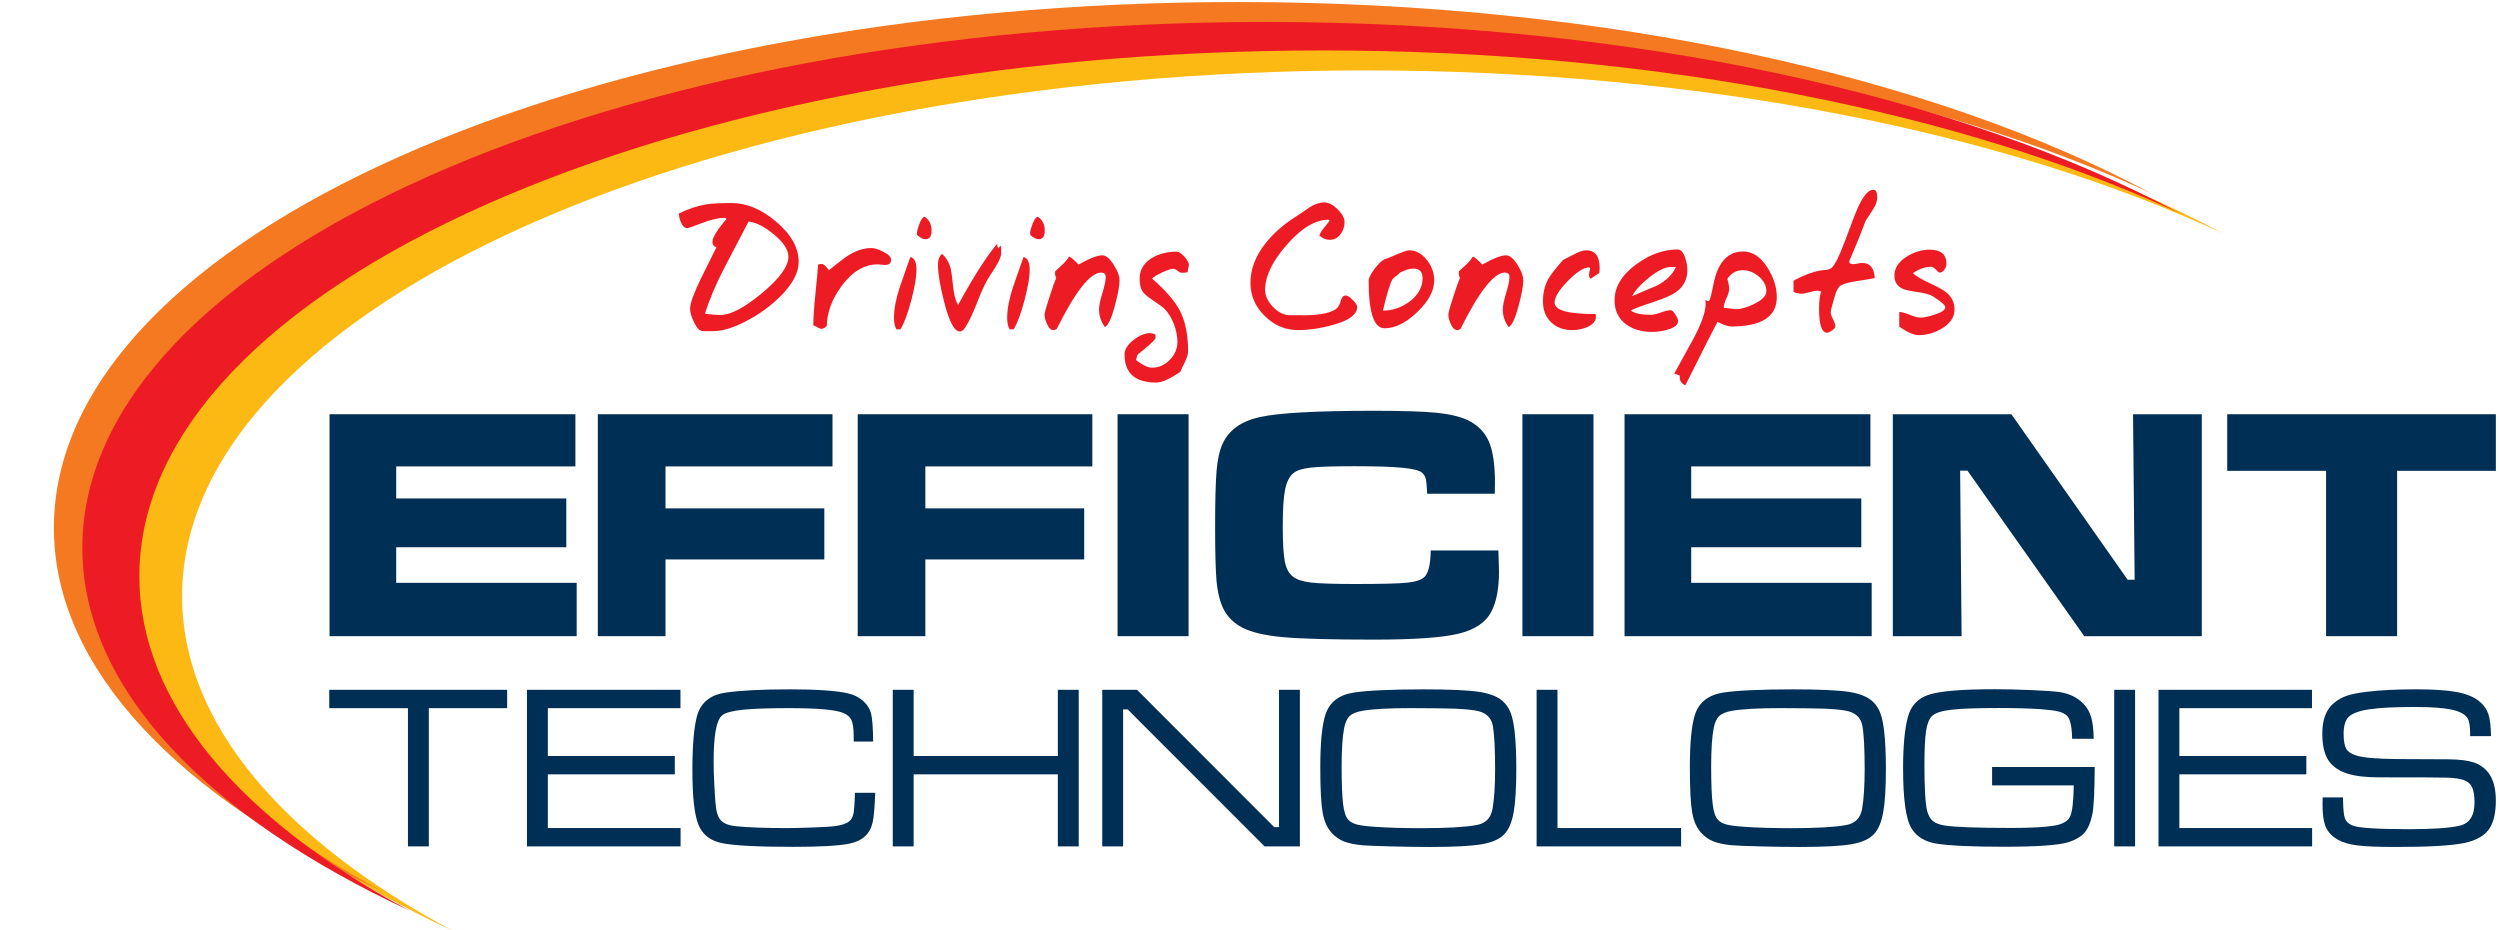
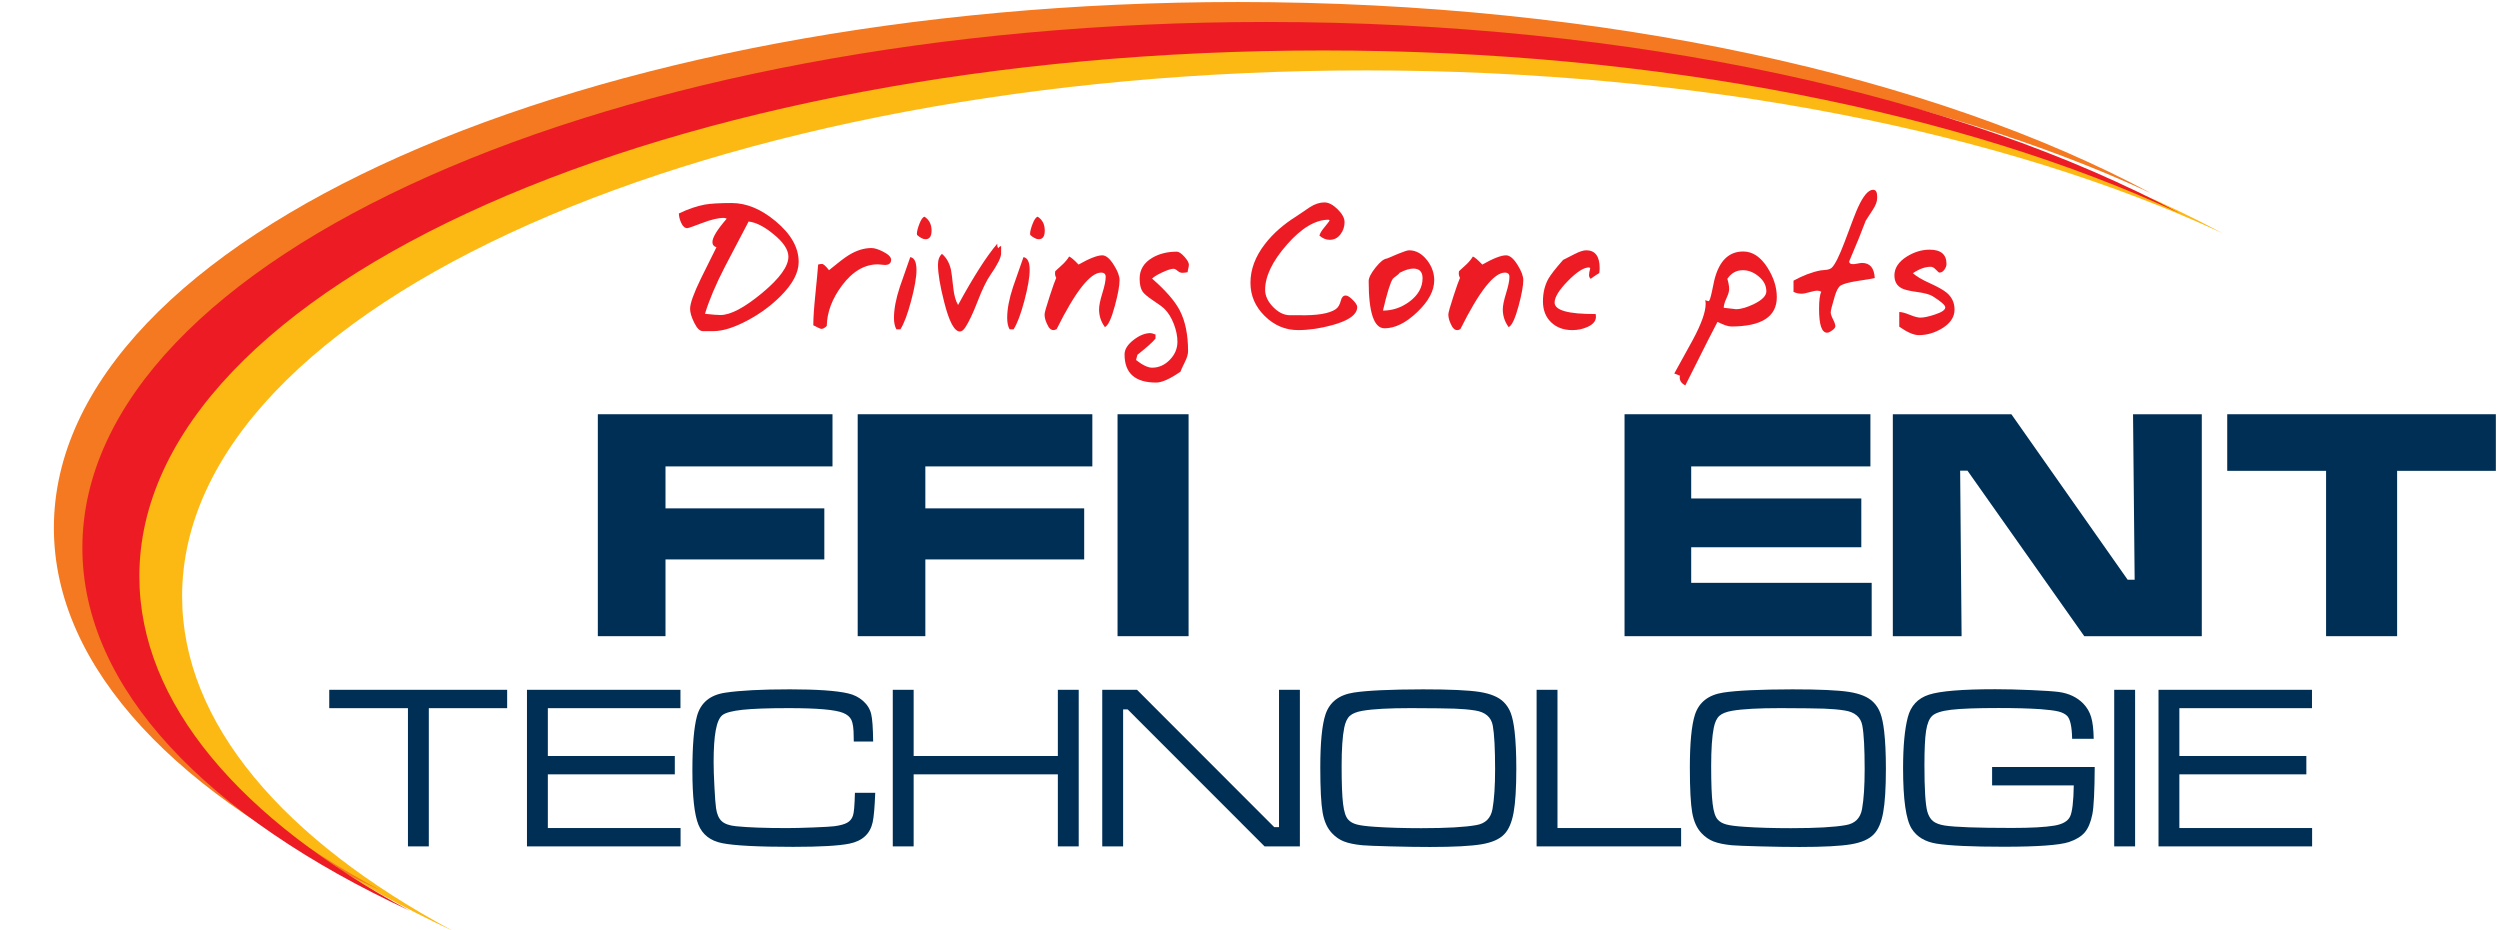
<svg xmlns="http://www.w3.org/2000/svg" version="1.1" id="Layer_1" x="0px" y="0px" width="510px" height="189.744px" viewBox="0 0 510 189.744" enable-background="new 0 0 510 189.744" xml:space="preserve">
  <g>
    <path fill="#FDB913" d="M267.044,8.551c75.005,0,142.034,15.191,186.337,39.023c-43.987-20.461-106-33.211-174.708-33.211   c-133.367,0-241.523,48.036-241.523,107.268c0,25.923,20.715,49.697,55.188,68.241c-41.391-19.255-66.813-45.337-66.813-74.055   C25.525,56.586,133.679,8.551,267.044,8.551L267.044,8.551z" />
    <path fill="#F47920" d="M252.513,0.413c75.003,0,142.03,15.191,186.333,39.023c-43.985-20.462-105.998-33.21-174.707-33.21   c-133.366,0-241.522,48.035-241.522,107.268c0,25.922,20.713,49.694,55.189,68.241c-41.39-19.256-66.814-45.338-66.814-74.053   C10.99,48.446,119.145,0.413,252.513,0.413L252.513,0.413z" />
    <path fill="#ED1C24" d="M258.324,4.48c75.004,0,142.032,15.192,186.335,39.024c-43.983-20.46-106-33.21-174.706-33.21   c-133.367,0-241.523,48.037-241.523,107.268c0,25.922,20.714,49.696,55.188,68.244c-41.391-19.257-66.814-45.339-66.814-74.054   C16.805,52.516,124.959,4.48,258.324,4.48L258.324,4.48z" />
-     <polygon fill="#002F56" points="67.227,84.504 117.383,84.504 117.383,95.147 80.824,95.147 80.824,101.688 115.527,101.688    115.527,111.64 80.824,111.64 80.824,118.899 117.643,118.899 117.643,129.779 67.227,129.779  " />
    <polygon fill="#002F56" points="121.958,84.504 169.829,84.504 169.829,95.147 135.761,95.147 135.761,103.707 168.164,103.707    168.164,114.124 135.761,114.124 135.761,129.779 121.958,129.779  " />
    <polygon fill="#002F56" points="174.969,84.504 222.838,84.504 222.838,95.147 188.77,95.147 188.77,103.707 221.174,103.707    221.174,114.124 188.77,114.124 188.77,129.779 174.969,129.779  " />
    <polygon fill="#002F56" points="227.979,84.504 242.471,84.504 242.471,129.779 227.979,129.779  " />
-     <path fill="#002F56" d="M291.87,112.298h13.8c0.08,2.209,0.125,3.637,0.125,4.28c0,3.499-0.521,6.228-1.563,8.196   c-1.145,2.208-3.386,3.716-6.725,4.508c-3.338,0.806-9.115,1.201-17.323,1.201c-8.614,0-14.763-0.17-18.422-0.5   c-3.654-0.327-6.418-0.973-8.276-1.925c-1.651-0.861-2.897-2.026-3.713-3.488c-0.814-1.459-1.348-3.452-1.597-5.999   c-0.191-2.062-0.293-5.774-0.293-11.153c0-5.242,0.103-9.024,0.293-11.345c0.205-2.321,0.59-4.121,1.167-5.399   c1.258-2.877,3.814-4.745,7.665-5.594c3.85-0.85,11.606-1.28,23.278-1.28c5.845,0,10.088,0.138,12.738,0.397   c2.658,0.27,4.767,0.77,6.341,1.494c2.059,0.974,3.498,2.423,4.347,4.337c0.837,1.914,1.26,4.721,1.26,8.446   c0,0.191-0.014,0.951-0.035,2.252h-13.792c-0.066-1.506-0.17-2.515-0.283-3.024c-0.124-0.508-0.374-0.927-0.748-1.268   c-0.529-0.464-1.865-0.805-4.016-1.008c-2.144-0.214-5.389-0.317-9.749-0.317c-4.315,0-7.304,0.092-8.96,0.285   c-1.661,0.189-2.829,0.553-3.518,1.109c-0.813,0.669-1.381,1.777-1.711,3.352c-0.315,1.571-0.476,4.073-0.476,7.507   c0,3.419,0.146,5.842,0.432,7.245c0.284,1.402,0.838,2.412,1.663,3.034c0.771,0.601,2.007,0.995,3.689,1.2   c1.699,0.192,4.687,0.294,8.979,0.294c5.274,0,8.809-0.09,10.563-0.261c1.756-0.182,2.945-0.566,3.565-1.167   C291.395,116.942,291.825,115.129,291.87,112.298L291.87,112.298z" />
-     <polygon fill="#002F56" points="310.573,84.504 325.067,84.504 325.067,129.779 310.573,129.779  " />
    <polygon fill="#002F56" points="331.406,84.504 381.565,84.504 381.565,95.147 345.004,95.147 345.004,101.688 379.707,101.688    379.707,111.64 345.004,111.64 345.004,118.899 381.823,118.899 381.823,129.779 331.406,129.779  " />
    <polygon fill="#002F56" points="386.137,84.504 410.321,84.504 434.042,118.267 435.468,118.267 435.139,84.504 449.166,84.504    449.166,129.779 425.189,129.779 401.368,96.019 399.871,96.019 400.165,129.779 386.137,129.779  " />
    <polygon fill="#002F56" points="454.354,84.504 509.153,84.504 509.153,96.052 489.011,96.052 489.011,129.779 474.519,129.779    474.519,96.052 454.354,96.052  " />
    <polygon fill="#002F56" points="67.167,140.72 103.46,140.72 103.46,144.466 87.478,144.466 87.478,172.663 83.222,172.663    83.222,144.466 67.167,144.466  " />
    <polygon fill="#002F56" points="107.502,172.663 107.502,140.72 138.813,140.72 138.813,144.466 111.76,144.466 111.76,154.222    137.661,154.222 137.661,157.966 111.76,157.966 111.76,168.919 138.837,168.919 138.837,172.663  " />
    <path fill="#002F56" d="M174.404,161.735h4.144c-0.112,2.897-0.279,4.895-0.52,5.99c-0.512,2.372-2.093,3.835-4.744,4.377   c-2.156,0.438-5.981,0.655-11.494,0.655c-7.14,0-11.973-0.25-14.48-0.753c-2.387-0.478-3.995-1.729-4.826-3.752   c-0.821-2.021-1.236-5.705-1.236-11.063c0-5.097,0.312-8.802,0.936-11.108c0.752-2.73,2.676-4.322,5.782-4.776   c2.997-0.454,7.388-0.681,13.171-0.681c5.517,0,9.479,0.271,11.86,0.823c1.189,0.263,2.213,0.784,3.084,1.548   c0.862,0.776,1.414,1.672,1.644,2.686c0.232,0.947,0.368,2.81,0.4,5.592h-3.953c-0.018-0.545-0.023-0.911-0.023-1.104   c0-1.522-0.152-2.617-0.446-3.266c-0.296-0.646-0.872-1.145-1.734-1.485c-1.573-0.64-5.257-0.96-11.039-0.96   c-4.2,0-7.346,0.113-9.456,0.336c-2.101,0.231-3.474,0.591-4.113,1.096c-0.615,0.495-1.062,1.525-1.351,3.094   c-0.287,1.555-0.432,3.727-0.432,6.508c0,1.312,0.058,3.003,0.168,5.078c0.103,2.069,0.215,3.502,0.327,4.283   c0.168,1.23,0.56,2.126,1.175,2.685c0.622,0.55,1.591,0.886,2.915,1.014c2.419,0.248,5.871,0.377,10.366,0.377   c1.375,0,3.171-0.041,5.39-0.129c2.222-0.088,3.642-0.17,4.25-0.248c1.182-0.149,2.067-0.392,2.643-0.712   c0.574-0.317,0.975-0.797,1.189-1.443C174.212,165.833,174.34,164.284,174.404,161.735L174.404,161.735z" />
    <polygon fill="#002F56" points="182.126,140.72 186.384,140.72 186.384,154.222 215.802,154.222 215.802,140.72 220.058,140.72    220.058,172.663 215.802,172.663 215.802,157.966 186.384,157.966 186.384,172.663 182.126,172.663  " />
    <polygon fill="#002F56" points="224.858,140.72 231.951,140.72 259.938,168.732 260.918,168.732 260.918,140.72 265.176,140.72    265.176,172.663 257.972,172.663 230.051,144.724 229.116,144.724 229.116,172.663 224.858,172.663  " />
    <path fill="#002F56" d="M290.281,140.627c5.464,0,9.312,0.176,11.549,0.525c2.234,0.354,3.873,1.03,4.902,2.045   c0.655,0.64,1.145,1.407,1.471,2.285c0.328,0.88,0.591,2.116,0.774,3.706c0.231,2.013,0.351,4.559,0.351,7.634   c0,3.933-0.184,6.91-0.55,8.925c-0.366,2.02-0.998,3.505-1.909,4.438c-0.936,0.998-2.475,1.68-4.616,2.046   c-2.147,0.366-5.663,0.553-10.543,0.553c-2.404,0-5.064-0.041-7.995-0.121c-2.926-0.072-4.849-0.152-5.768-0.229   c-1.587-0.151-2.845-0.417-3.768-0.774c-0.92-0.36-1.733-0.918-2.451-1.687c-0.95-0.996-1.592-2.392-1.911-4.208   c-0.318-1.813-0.478-4.872-0.478-9.176c0-5.08,0.353-8.7,1.057-10.834c0.839-2.529,2.771-4.014,5.78-4.472   C278.933,140.858,283.637,140.642,290.281,140.627L290.281,140.627z M287.831,144.458c-4.47,0-7.74,0.176-9.837,0.537   c-1.213,0.206-2.092,0.549-2.635,1.045c-0.534,0.485-0.908,1.295-1.133,2.395c-0.36,1.783-0.534,4.387-0.534,7.82   c0,3.53,0.094,6.104,0.292,7.715c0.193,1.615,0.545,2.701,1.062,3.243c0.409,0.457,0.99,0.782,1.761,0.983   c0.759,0.209,1.972,0.355,3.627,0.47c2.727,0.188,5.902,0.281,9.52,0.281c5.15,0,8.887-0.207,11.229-0.632   c1.845-0.313,2.937-1.396,3.282-3.258c0.358-1.999,0.534-4.714,0.534-8.148c0-4.193-0.16-7.155-0.47-8.873   c-0.314-1.742-1.52-2.781-3.628-3.105c-1.229-0.191-2.619-0.313-4.161-0.369C295.196,144.507,292.221,144.474,287.831,144.458   L287.831,144.458z" />
    <polygon fill="#002F56" points="313.467,140.72 317.727,140.72 317.727,168.919 342.947,168.919 342.947,172.663 313.467,172.663     " />
    <path fill="#002F56" d="M365.672,140.627c5.465,0,9.311,0.176,11.549,0.525c2.237,0.354,3.873,1.03,4.903,2.045   c0.655,0.64,1.145,1.407,1.468,2.285c0.33,0.88,0.596,2.116,0.776,3.706c0.232,2.013,0.354,4.559,0.354,7.634   c0,3.933-0.188,6.91-0.554,8.925c-0.367,2.02-0.999,3.505-1.908,4.438c-0.936,0.998-2.475,1.68-4.615,2.046   c-2.147,0.366-5.666,0.553-10.545,0.553c-2.402,0-5.064-0.041-7.996-0.121c-2.922-0.072-4.848-0.152-5.765-0.229   c-1.592-0.151-2.844-0.417-3.771-0.774c-0.918-0.36-1.731-0.918-2.451-1.687c-0.951-0.996-1.589-2.392-1.909-4.208   c-0.319-1.813-0.478-4.872-0.478-9.176c0-5.08,0.352-8.7,1.053-10.834c0.841-2.529,2.771-4.014,5.783-4.472   C354.322,140.858,359.026,140.642,365.672,140.627L365.672,140.627z M363.219,144.458c-4.465,0-7.74,0.176-9.831,0.537   c-1.216,0.206-2.095,0.549-2.637,1.045c-0.536,0.485-0.913,1.295-1.136,2.395c-0.358,1.783-0.536,4.387-0.536,7.82   c0,3.53,0.096,6.104,0.299,7.715c0.187,1.615,0.542,2.701,1.061,3.243c0.406,0.457,0.989,0.782,1.757,0.983   c0.762,0.209,1.975,0.355,3.628,0.47c2.732,0.188,5.901,0.281,9.521,0.281c5.15,0,8.89-0.207,11.229-0.632   c1.845-0.313,2.938-1.396,3.282-3.258c0.359-1.999,0.534-4.714,0.534-8.148c0-4.193-0.155-7.155-0.472-8.873   c-0.313-1.742-1.518-2.781-3.627-3.105c-1.227-0.191-2.619-0.313-4.158-0.369C370.582,144.507,367.613,144.474,363.219,144.458   L363.219,144.458z" />
    <path fill="#002F56" d="M406.381,156.473h20.943c-0.029,4.945-0.188,8.155-0.484,9.641c-0.329,1.64-0.85,2.867-1.551,3.695   c-0.701,0.823-1.772,1.479-3.227,1.969c-1.965,0.638-6.39,0.958-13.266,0.958c-6.479,0-11.054-0.209-13.739-0.633   c-2.339-0.375-4.025-1.391-5.07-3.041c-1.175-1.855-1.758-5.974-1.758-12.355c0-4.433,0.318-7.893,0.958-10.37   c0.604-2.355,2.054-3.898,4.345-4.634c2.284-0.732,6.775-1.103,13.46-1.103c2.202,0,4.672,0.058,7.409,0.177   c2.73,0.119,4.601,0.25,5.6,0.384c2.046,0.279,3.709,1.071,4.984,2.364c0.769,0.799,1.305,1.716,1.612,2.764   c0.313,1.047,0.488,2.523,0.518,4.427h-4.398c-0.047-2.483-0.392-4.043-1.029-4.688c-0.425-0.401-1.014-0.704-1.782-0.891   c-0.757-0.183-1.979-0.343-3.647-0.47c-2.293-0.153-5.137-0.232-8.541-0.232c-4.473,0-7.69,0.119-9.664,0.354   c-1.964,0.23-3.267,0.655-3.906,1.262c-0.589,0.567-0.998,1.573-1.229,3.034c-0.225,1.462-0.335,3.794-0.335,7.014   c0,4.793,0.19,7.93,0.581,9.432c0.25,0.889,0.642,1.549,1.176,1.979c0.526,0.423,1.324,0.728,2.381,0.896   c2.093,0.325,6.662,0.493,13.71,0.493c3.9,0,6.783-0.158,8.636-0.472c1.686-0.279,2.756-0.887,3.22-1.839   c0.454-0.938,0.71-3.065,0.761-6.373h-16.662v-3.744h-0.004V156.473z" />
    <polygon fill="#002F56" points="431.3,140.72 435.56,140.72 435.56,172.663 431.3,172.663  " />
    <polygon fill="#002F56" points="440.336,172.663 440.336,140.72 471.645,140.72 471.645,144.466 444.591,144.466 444.591,154.222    470.495,154.222 470.495,157.966 444.591,157.966 444.591,168.919 471.67,168.919 471.67,172.663  " />
-     <path fill="#002F56" d="M473.826,162.672h4.139c0,0.358,0.01,0.591,0.023,0.702c0.031,1.799,0.158,2.996,0.382,3.602   c0.232,0.614,0.729,1.076,1.486,1.406c1.189,0.519,5.063,0.771,11.629,0.771c4.761,0,8.175-0.229,10.247-0.703   c2.045-0.455,3.069-2.035,3.069-4.751c0-1.373-0.17-2.405-0.497-3.099c-0.326-0.697-0.886-1.183-1.678-1.463   c-0.8-0.279-1.917-0.447-3.349-0.494c-1.438-0.049-6.095-0.063-13.97-0.063c-2.649,0-4.775-0.249-6.365-0.744   c-1.589-0.486-2.81-1.27-3.674-2.35c-1.016-1.276-1.52-3.225-1.52-5.829c0-2.884,0.81-4.976,2.41-6.27   c0.777-0.64,1.648-1.128,2.598-1.454c0.952-0.33,2.286-0.592,4.002-0.801c2.82-0.343,6.177-0.511,10.067-0.511   c3.599,0,6.381,0.186,8.343,0.55c1.966,0.371,3.501,0.993,4.595,1.887c0.903,0.734,1.52,1.592,1.851,2.574   c0.336,0.98,0.521,2.498,0.553,4.545h-4.258c0-0.25,0-0.418,0-0.496c0-1.559-0.168-2.604-0.511-3.141   c-0.503-0.823-1.59-1.422-3.267-1.78c-1.678-0.358-4.178-0.534-7.501-0.534c-4.128,0-7.237,0.157-9.294,0.473   c-2.071,0.31-3.47,0.82-4.203,1.541c-0.687,0.686-1.031,1.829-1.031,3.418c0,1.436,0.169,2.459,0.513,3.068   c0.345,0.604,1.016,1.066,2.015,1.381c1.453,0.464,4.247,0.711,8.378,0.742c1.406,0.016,4.872,0.031,10.408,0.049   c2.3,0.018,4.057,0.238,5.279,0.653c1.223,0.423,2.228,1.151,3.003,2.181c0.968,1.311,1.453,3.181,1.453,5.614   c0,2.327-0.397,4.162-1.188,5.506c-0.96,1.56-2.727,2.604-5.305,3.131c-2.58,0.535-7.214,0.8-13.907,0.8   c-3.545,0-6.148-0.104-7.828-0.318c-1.677-0.209-3.001-0.591-3.985-1.16c-1.188-0.671-2.004-1.521-2.46-2.562   c-0.456-1.028-0.681-2.58-0.681-4.64C473.803,164.004,473.811,163.523,473.826,162.672L473.826,162.672z" />
    <path fill="#ED1C24" d="M162.928,53.437c0,2.188-1.229,4.514-3.689,6.973c-1.915,1.914-4.118,3.542-6.606,4.881   c-2.788,1.503-5.139,2.255-7.053,2.255h-2.217c-0.628,0-1.229-0.614-1.805-1.846c-0.52-1.066-0.779-1.969-0.779-2.708   c0-1.094,0.739-3.157,2.218-6.193c0.709-1.421,1.764-3.541,3.156-6.358c-0.548-0.165-0.818-0.52-0.818-1.064   c0-0.932,0.971-2.517,2.913-4.761c-0.192-0.107-0.397-0.163-0.617-0.163c-1.121,0-2.591,0.351-4.409,1.046   c-1.818,0.698-2.822,1.046-3.015,1.046c-0.521,0-0.943-0.383-1.271-1.148c-0.274-0.601-0.425-1.216-0.453-1.845   c1.888-0.903,3.638-1.504,5.251-1.807c1.231-0.219,3.077-0.327,5.537-0.327c3.01,0,6.004,1.242,8.982,3.732   C161.369,47.748,162.928,50.511,162.928,53.437L162.928,53.437z M160.834,52.37c0-1.422-1.011-2.954-3.034-4.594   c-1.886-1.558-3.583-2.419-5.086-2.583l-4.839,9.229c-1.861,3.609-3.215,6.808-4.062,9.596c1.503,0.166,2.559,0.248,3.159,0.248   c2.052,0,4.874-1.49,8.47-4.471C159.038,56.814,160.834,54.339,160.834,52.37L160.834,52.37z" />
    <path fill="#ED1C24" d="M181.788,52.986c0,0.709-0.423,1.064-1.271,1.064c-0.163,0-0.4-0.02-0.718-0.061   c-0.313-0.041-0.553-0.062-0.716-0.062c-2.735,0-5.183,1.449-7.343,4.348c-1.994,2.68-3.02,5.415-3.076,8.205   c-0.383,0.409-0.752,0.614-1.105,0.614c-0.165,0-0.712-0.248-1.644-0.737c0-1.479,0.139-3.542,0.411-6.196   c0.301-2.98,0.493-5.043,0.575-6.193c0.299-0.082,0.561-0.125,0.779-0.125c0.3,0,0.778,0.425,1.436,1.273   c1.858-1.531,3.186-2.543,3.979-3.035c1.586-0.985,3.144-1.479,4.675-1.479c0.63,0,1.422,0.248,2.381,0.739   C181.241,51.891,181.788,52.438,181.788,52.986L181.788,52.986z" />
    <path fill="#ED1C24" d="M190.039,47.038c0,1.178-0.41,1.764-1.229,1.764c-0.492,0-1.067-0.287-1.726-0.862l-0.039-0.247   c0-0.464,0.169-1.141,0.512-2.03c0.343-0.888,0.689-1.373,1.047-1.456C189.562,44.836,190.039,45.78,190.039,47.038L190.039,47.038   z M186.962,55.078c0,1.449-0.361,3.541-1.086,6.274c-0.726,2.735-1.456,4.678-2.194,5.826h-0.819   c-0.33-0.576-0.493-1.354-0.493-2.34c0-1.777,0.396-3.869,1.188-6.274c0.465-1.341,1.176-3.379,2.134-6.112   C186.539,52.59,186.962,53.464,186.962,55.078L186.962,55.078z" />
    <path fill="#ED1C24" d="M204.224,51.714c0,0.82-0.737,2.298-2.215,4.431c-0.766,1.095-1.627,2.876-2.584,5.352   c-0.956,2.474-1.808,4.261-2.543,5.353c-0.355,0.52-0.713,0.777-1.066,0.777c-1.122,0-2.187-1.996-3.198-5.988   c-0.849-3.309-1.272-5.851-1.272-7.628c0-1.012,0.273-1.75,0.818-2.215c0.877,0.737,1.479,1.777,1.808,3.118   c0.107,0.436,0.272,1.694,0.492,3.773c0.164,1.53,0.491,2.708,0.983,3.528c3.145-5.77,5.81-9.941,7.999-12.51v0.329   c0,0.219,0.067,0.423,0.205,0.615c0.164-0.272,0.354-0.425,0.573-0.452V51.714L204.224,51.714z" />
    <path fill="#ED1C24" d="M213.132,47.038c0,1.178-0.409,1.764-1.229,1.764c-0.491,0-1.066-0.287-1.724-0.862l-0.042-0.247   c0-0.464,0.169-1.141,0.513-2.03c0.343-0.888,0.689-1.373,1.047-1.456C212.654,44.836,213.132,45.78,213.132,47.038L213.132,47.038   z M210.054,55.078c0,1.449-0.361,3.541-1.084,6.274c-0.725,2.735-1.456,4.678-2.194,5.826h-0.819   c-0.328-0.576-0.492-1.354-0.492-2.34c0-1.777,0.396-3.869,1.188-6.274c0.466-1.341,1.176-3.379,2.133-6.112   C209.633,52.59,210.054,53.464,210.054,55.078L210.054,55.078z" />
    <path fill="#ED1C24" d="M228.39,57.169c0,1.094-0.313,2.817-0.944,5.169c-0.71,2.652-1.393,4.115-2.05,4.39   c-0.792-1.093-1.188-2.296-1.188-3.608c0-0.767,0.226-1.874,0.677-3.323c0.451-1.45,0.677-2.557,0.677-3.323   c0-0.575-0.313-0.862-0.944-0.862c-2.214,0-5.235,3.842-9.063,11.526c-0.219,0.136-0.438,0.205-0.657,0.205   c-0.521,0-0.958-0.423-1.312-1.27c-0.329-0.684-0.493-1.327-0.493-1.929c0-0.355,0.342-1.572,1.025-3.65   c0.629-1.94,1.08-3.212,1.354-3.814c-0.165-0.273-0.248-0.587-0.248-0.944l0.042-0.409c0.792-0.712,1.3-1.177,1.518-1.395   c0.575-0.547,1.012-1.081,1.313-1.6c0.384,0.137,1.025,0.683,1.928,1.641c2.215-1.258,3.828-1.887,4.839-1.887   c0.766,0,1.561,0.669,2.378,2.009C228.008,55.297,228.39,56.32,228.39,57.169L228.39,57.169z" />
    <path fill="#ED1C24" d="M242.534,54.012c0,0.164-0.042,0.416-0.124,0.758c-0.082,0.342-0.125,0.596-0.125,0.759   c-0.409,0.082-0.779,0.123-1.106,0.123c-0.328,0-0.648-0.137-0.964-0.411c-0.313-0.273-0.594-0.41-0.841-0.41   c-0.465,0-1.225,0.247-2.277,0.737c-1.051,0.492-1.743,0.917-2.07,1.272c2.734,2.378,4.607,4.525,5.618,6.439   c1.147,2.188,1.723,4.977,1.723,8.368c0,0.601-0.205,1.311-0.615,2.132c-0.574,1.177-0.89,1.86-0.942,2.051   c-2.135,1.476-3.788,2.214-4.963,2.214c-4.294,0-6.439-1.914-6.439-5.741c0-1.04,0.631-2.038,1.887-2.995   c1.177-0.903,2.312-1.354,3.405-1.354c0.163,0,0.505,0.094,1.024,0.288v0.82c-0.437,0.603-1.668,1.709-3.692,3.323l-0.285,1.063   c1.34,1.04,2.434,1.561,3.281,1.561c1.367,0,2.568-0.533,3.607-1.602c1.041-1.063,1.562-2.297,1.562-3.691   c0-1.147-0.247-2.358-0.739-3.63c-0.492-1.27-1.122-2.29-1.886-3.055c-0.385-0.383-1.177-0.972-2.38-1.764   c-1.095-0.738-1.791-1.326-2.092-1.764c-0.41-0.602-0.614-1.49-0.614-2.665c0-1.804,0.848-3.213,2.544-4.225   c1.421-0.847,3.101-1.271,5.043-1.271c0.411,0,0.923,0.341,1.54,1.025C242.227,53.053,242.534,53.6,242.534,54.012L242.534,54.012z   " />
    <path fill="#ED1C24" d="M276.873,62.624c0,1.531-1.684,2.761-5.045,3.69c-2.49,0.685-4.827,1.025-7.014,1.025   c-2.598,0-4.867-0.956-6.808-2.871c-1.942-1.913-2.913-4.17-2.913-6.768c0-2.735,0.984-5.373,2.954-7.915   c1.64-2.133,3.801-4.034,6.48-5.703c0.575-0.41,1.465-1.012,2.666-1.804c1.014-0.656,2.011-0.985,2.995-0.985   c0.849,0,1.742,0.465,2.686,1.396c0.942,0.93,1.416,1.804,1.416,2.625c0,0.93-0.281,1.764-0.843,2.502s-1.291,1.108-2.193,1.108   c-0.739,0-1.436-0.288-2.093-0.862c0.109-0.438,0.423-0.97,0.943-1.599c0.631-0.768,1.013-1.258,1.147-1.477l-0.203-0.165   c-2.709,0-5.546,1.695-8.513,5.08c-2.969,3.384-4.448,6.46-4.448,9.222c0,1.209,0.532,2.366,1.597,3.472   c1.067,1.115,2.202,1.683,3.407,1.71h1.886c3.691,0.082,6.194-0.33,7.507-1.23c0.493-0.329,0.849-0.93,1.066-1.806   c0.164-0.655,0.491-0.983,0.983-0.983c0.356,0,0.834,0.301,1.436,0.901C276.569,61.791,276.873,62.269,276.873,62.624   L276.873,62.624z" />
    <path fill="#ED1C24" d="M292.582,57.169c0,2.133-1.154,4.3-3.468,6.502c-2.309,2.202-4.53,3.302-6.665,3.302   c-2.161,0-3.24-3.212-3.24-9.638c0-0.656,0.465-1.573,1.395-2.748c0.931-1.176,1.711-1.791,2.339-1.848   c0.737-0.327,1.519-0.654,2.336-0.983c1.124-0.465,1.849-0.696,2.177-0.696c1.395,0,2.625,0.684,3.689,2.051   C292.105,54.366,292.582,55.72,292.582,57.169L292.582,57.169z M290.203,56.76c0-1.313-0.631-1.97-1.889-1.97   c-0.766,0-1.696,0.288-2.788,0.861c-0.082,0.164-0.309,0.375-0.677,0.637c-0.371,0.259-0.608,0.458-0.718,0.595   c-0.493,0.709-1.162,2.87-2.011,6.479c1.94,0,3.73-0.601,5.373-1.804C289.3,60.217,290.203,58.619,290.203,56.76L290.203,56.76z" />
    <path fill="#ED1C24" d="M310.75,57.169c0,1.094-0.313,2.817-0.939,5.169c-0.712,2.652-1.395,4.115-2.052,4.39   c-0.796-1.093-1.19-2.296-1.19-3.608c0-0.767,0.229-1.874,0.678-3.323c0.45-1.45,0.678-2.557,0.678-3.323   c0-0.575-0.313-0.862-0.943-0.862c-2.214,0-5.236,3.842-9.064,11.526c-0.217,0.136-0.438,0.205-0.657,0.205   c-0.517,0-0.954-0.423-1.311-1.27c-0.328-0.684-0.491-1.327-0.491-1.929c0-0.355,0.341-1.572,1.023-3.65   c0.63-1.94,1.082-3.212,1.354-3.814c-0.164-0.273-0.246-0.587-0.246-0.944l0.041-0.409c0.794-0.712,1.299-1.177,1.52-1.395   c0.573-0.547,1.012-1.081,1.311-1.6c0.384,0.137,1.025,0.683,1.929,1.641c2.216-1.258,3.828-1.887,4.841-1.887   c0.766,0,1.558,0.669,2.379,2.009C310.368,55.297,310.75,56.32,310.75,57.169L310.75,57.169z" />
    <path fill="#ED1C24" d="M326.33,54.709c0,0.328-0.027,0.656-0.082,0.983c-0.411,0.248-0.996,0.644-1.763,1.191   c-0.218-0.219-0.327-0.479-0.327-0.779c0-0.274,0.082-0.739,0.245-1.395l-0.204-0.164c-1.097,0-2.543,0.921-4.35,2.768   c-1.804,1.846-2.709,3.316-2.709,4.409c0,1.587,2.791,2.366,8.371,2.339l0.041,0.288c0.14,0.984-0.426,1.764-1.682,2.337   c-0.955,0.437-1.995,0.656-3.118,0.656c-1.776,0-3.222-0.533-4.327-1.6c-1.108-1.066-1.662-2.488-1.662-4.264   c0-1.78,0.382-3.338,1.148-4.678c0.438-0.765,1.422-2.023,2.955-3.774c0.023,0,0.807-0.396,2.336-1.188   c1.014-0.521,1.804-0.779,2.381-0.779C325.416,51.058,326.33,52.274,326.33,54.709L326.33,54.709z" />
-     <path fill="#ED1C24" d="M344.222,55.078c0,1.805-0.696,3.253-2.093,4.346c-0.93,0.712-2.488,1.422-4.675,2.134   c-2.463,0.792-4.05,1.395-4.761,1.804c0.792,0.576,2.161,0.862,4.102,0.862c0.465,0,1.135-0.157,2.011-0.472   c0.874-0.313,1.545-0.473,2.009-0.473c0.275,0,0.597,0.293,0.967,0.882c0.367,0.588,0.553,1.033,0.553,1.332   c0,0.767-0.726,1.354-2.173,1.765c-1.066,0.301-2.106,0.451-3.118,0.451c-2.159,0-3.938-0.52-5.332-1.56   c-1.561-1.147-2.34-2.775-2.34-4.88c0-2.763,1.491-5.223,4.474-7.383c2.729-1.997,5.534-2.995,8.407-2.995   c0.628,0,1.135,0.561,1.518,1.682C344.072,53.45,344.222,54.286,344.222,55.078L344.222,55.078z M341.885,54.462h-1.025   c-1.148,0-2.641,0.724-4.472,2.174c-1.668,1.34-2.814,2.599-3.444,3.773c1.697-0.738,3.405-1.463,5.127-2.174   C339.954,57.224,341.229,55.966,341.885,54.462L341.885,54.462z" />
    <path fill="#ED1C24" d="M362.468,60.615c0,3.993-3.103,5.988-9.311,5.988c-0.603,0-1.53-0.314-2.788-0.943   c-0.383,0.655-2.573,4.977-6.563,12.959c-0.768-0.382-1.147-0.929-1.147-1.64c0-0.109,0.025-0.218,0.08-0.328l-1.188-0.452   l3.773-6.848c1.749-3.255,2.627-5.701,2.627-7.343c0-0.271-0.029-0.531-0.084-0.779c0.326,0.136,0.56,0.205,0.696,0.205   c0.162,0,0.385-0.629,0.655-1.887c0.109-0.519,0.273-1.299,0.491-2.337c0.958-3.938,2.928-5.906,5.907-5.906   c1.915,0,3.569,1.106,4.964,3.322C361.84,56.623,362.468,58.619,362.468,60.615L362.468,60.615z M360.334,59.424   c0-1.148-0.513-2.152-1.539-3.014c-1.021-0.862-2.107-1.291-3.26-1.291c-1.311,0-2.366,0.588-3.158,1.764   c0.246,0.82,0.371,1.516,0.371,2.09c0,0.465-0.188,1.095-0.557,1.888c-0.368,0.794-0.551,1.436-0.551,1.928   c1.722,0.192,2.539,0.288,2.459,0.288c1.039,0,2.283-0.354,3.73-1.067C359.502,61.188,360.334,60.327,360.334,59.424   L360.334,59.424z" />
    <path fill="#ED1C24" d="M382.942,40.106v0.288c0,0.71-0.303,1.518-0.903,2.419c-0.462,0.684-0.942,1.422-1.436,2.214   c-0.769,2.079-1.89,4.84-3.364,8.285c-0.025,0.383,0.248,0.575,0.821,0.575c0.191,0,0.491-0.042,0.901-0.124   c0.409-0.082,0.711-0.123,0.902-0.123c1.611,0,2.475,1.026,2.584,3.077c-0.384,0.109-1.587,0.314-3.609,0.615   c-1.611,0.246-2.721,0.546-3.323,0.902c-0.464,0.272-0.876,1.012-1.229,2.215c-0.548,1.804-0.819,2.899-0.819,3.282   c0,0.329,0.156,0.799,0.472,1.416c0.314,0.615,0.472,1.085,0.472,1.414c0,0.247-0.22,0.526-0.654,0.841   c-0.439,0.314-0.778,0.471-1.026,0.471c-1.094,0-1.642-1.612-1.642-4.839c0-1.75,0.15-2.925,0.454-3.528   c-0.248-0.136-0.521-0.206-0.821-0.206c-0.356,0-0.889,0.104-1.603,0.31c-0.71,0.204-1.243,0.308-1.6,0.308   c-0.548,0-1.094-0.123-1.642-0.37v-2.295c1.94-1.068,3.787-1.764,5.538-2.093c0.655-0.056,1.065-0.095,1.23-0.122   c0.491-0.083,0.849-0.233,1.065-0.451c0.656-0.656,1.517-2.393,2.584-5.209c1.477-3.993,2.391-6.356,2.748-7.096   c1.094-2.379,2.117-3.568,3.075-3.568C382.668,38.711,382.942,39.176,382.942,40.106L382.942,40.106z" />
    <path fill="#ED1C24" d="M398.726,63.158c0,1.532-0.862,2.816-2.586,3.855c-1.503,0.901-3.075,1.352-4.716,1.352   c-1.012,0-2.338-0.574-3.977-1.722v-2.995c0.49,0,1.21,0.19,2.151,0.574c0.944,0.382,1.662,0.573,2.153,0.573   c0.712,0,1.683-0.205,2.914-0.614c1.448-0.467,2.172-0.957,2.172-1.477c0-0.438-0.848-1.189-2.541-2.255   c-0.604-0.382-1.67-0.677-3.2-0.884c-1.531-0.203-2.584-0.456-3.159-0.757c-0.983-0.52-1.477-1.394-1.477-2.626   c0-1.502,0.849-2.789,2.543-3.855c1.506-0.93,3.051-1.395,4.636-1.395c2.298,0,3.444,0.972,3.444,2.913   c0,0.383-0.145,0.773-0.432,1.169c-0.286,0.397-0.619,0.595-1.004,0.595c-0.107,0-0.352-0.197-0.718-0.595   c-0.37-0.396-0.718-0.594-1.047-0.594c-1.147,0-2.364,0.438-3.651,1.312c0.687,0.63,1.84,1.313,3.468,2.052   c1.626,0.737,2.768,1.381,3.427,1.927C398.192,60.615,398.726,61.764,398.726,63.158L398.726,63.158z" />
  </g>
</svg>